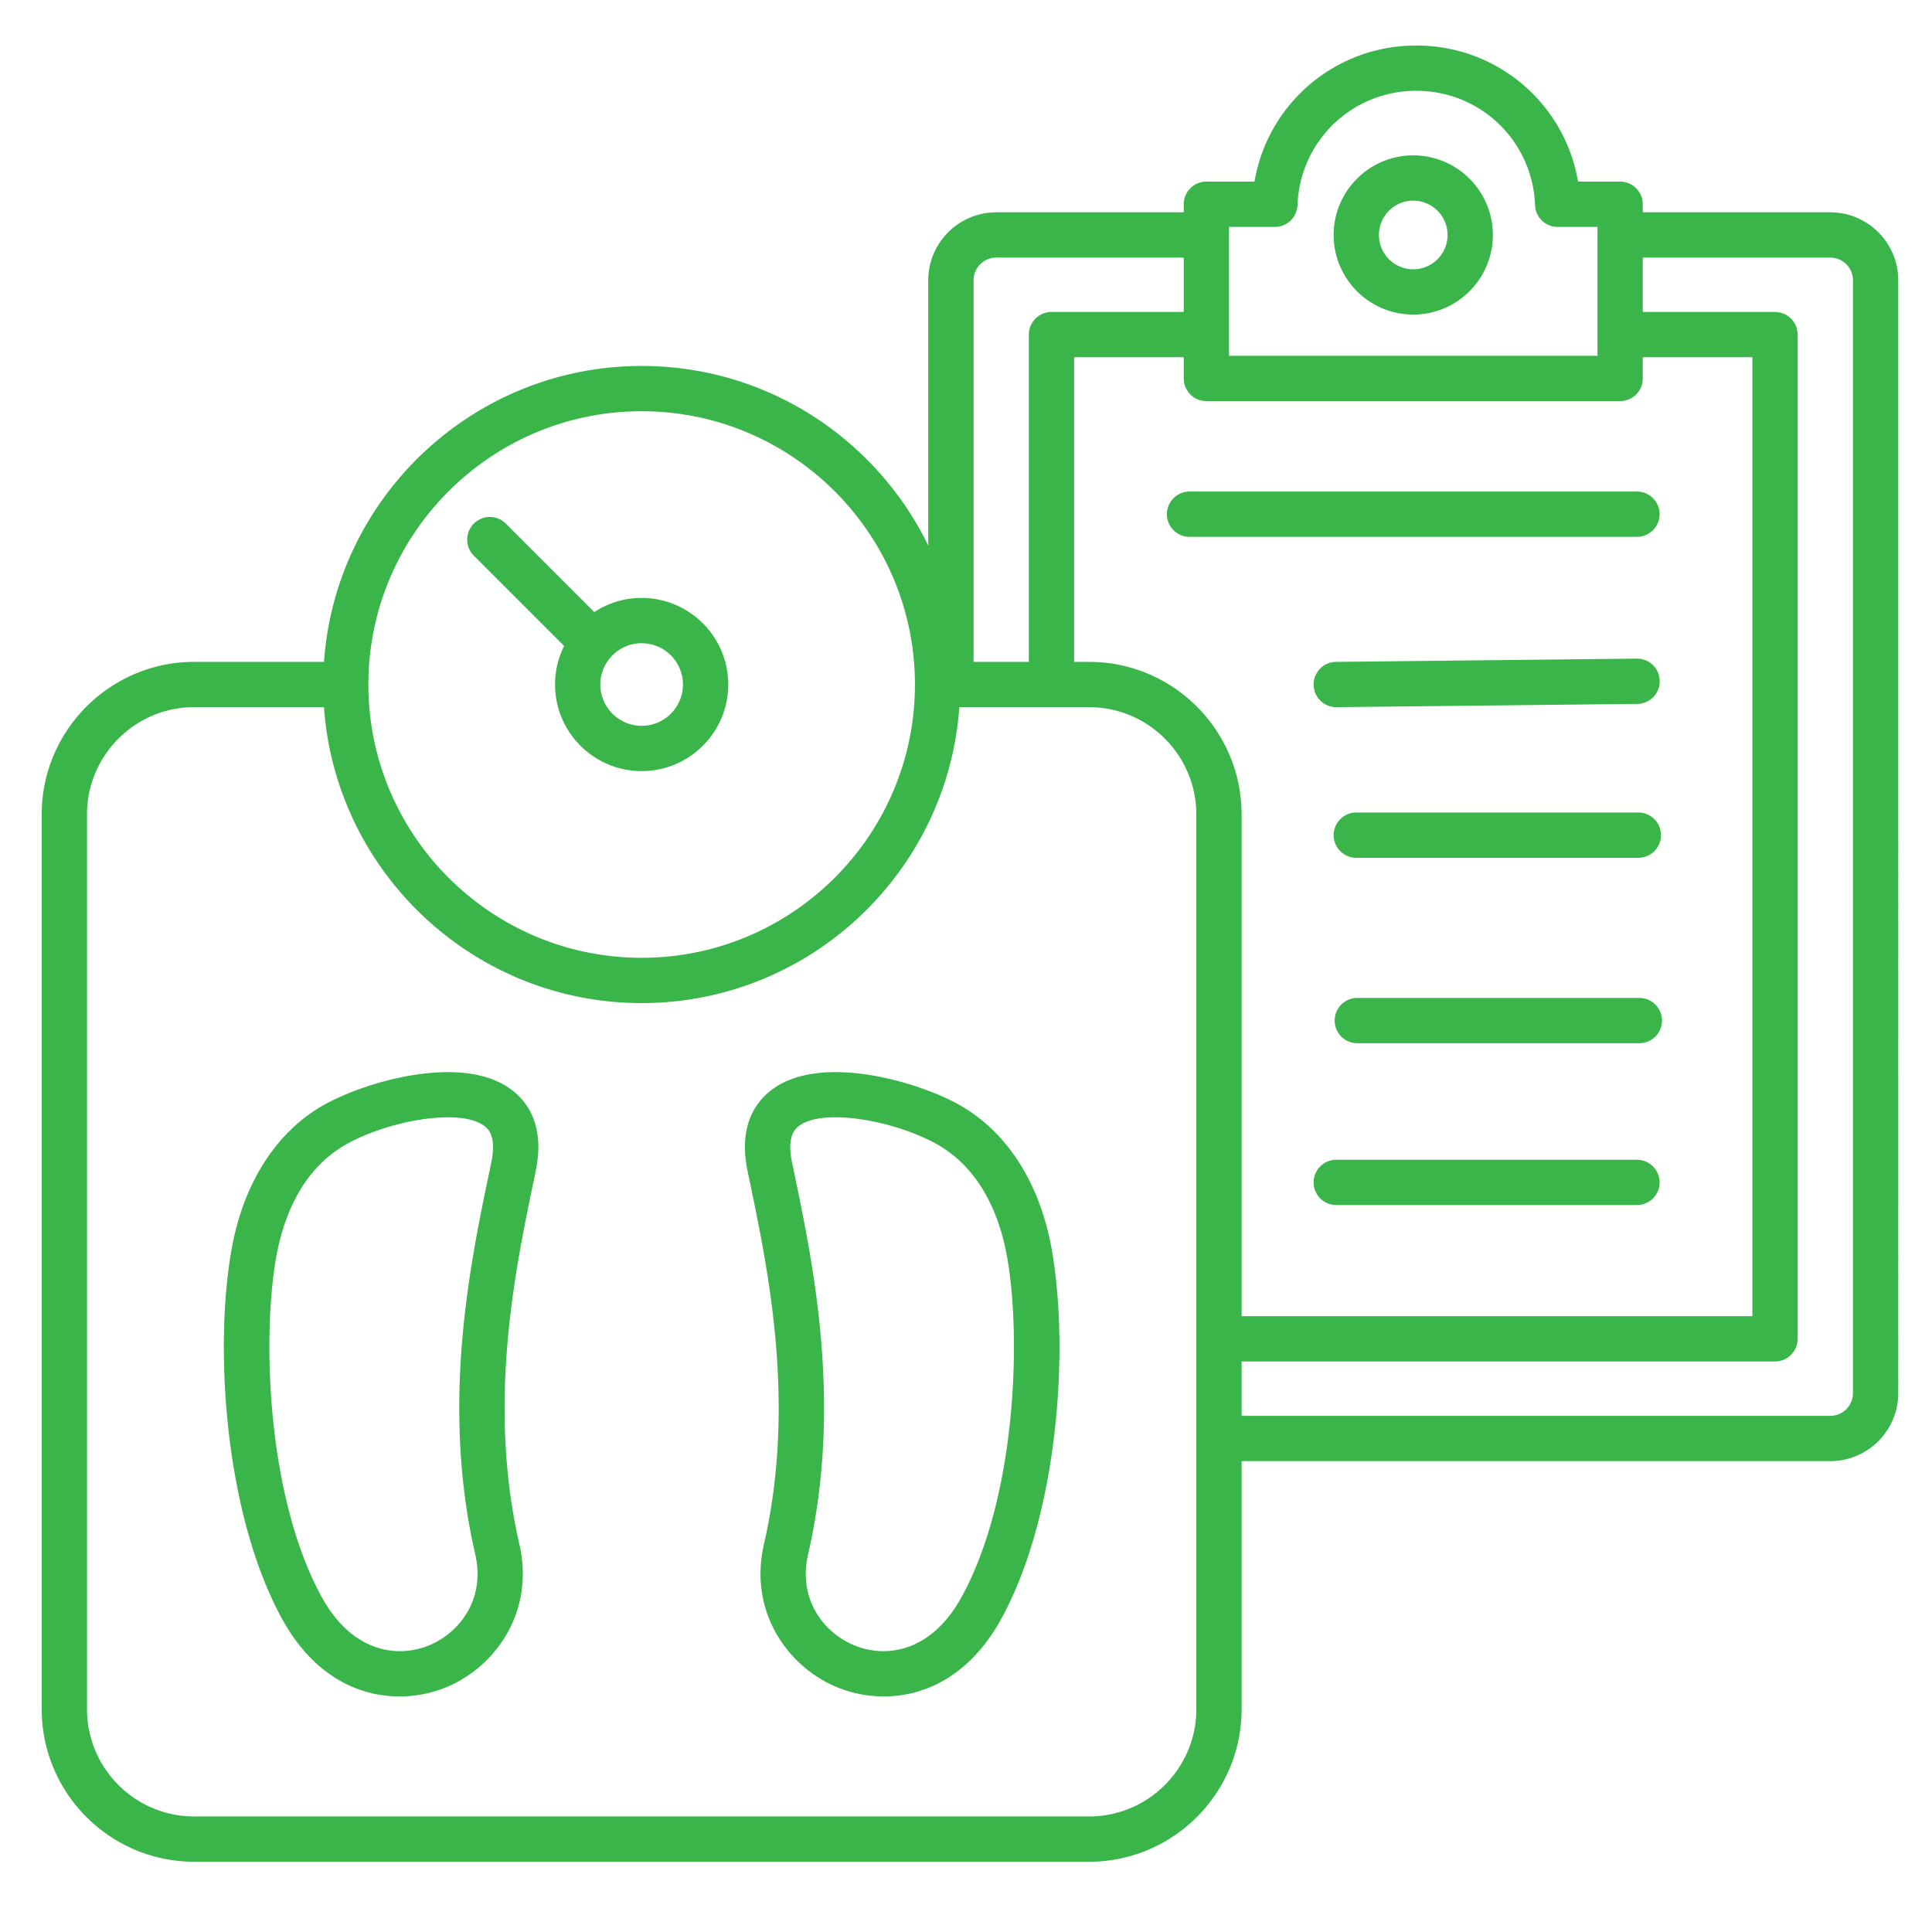
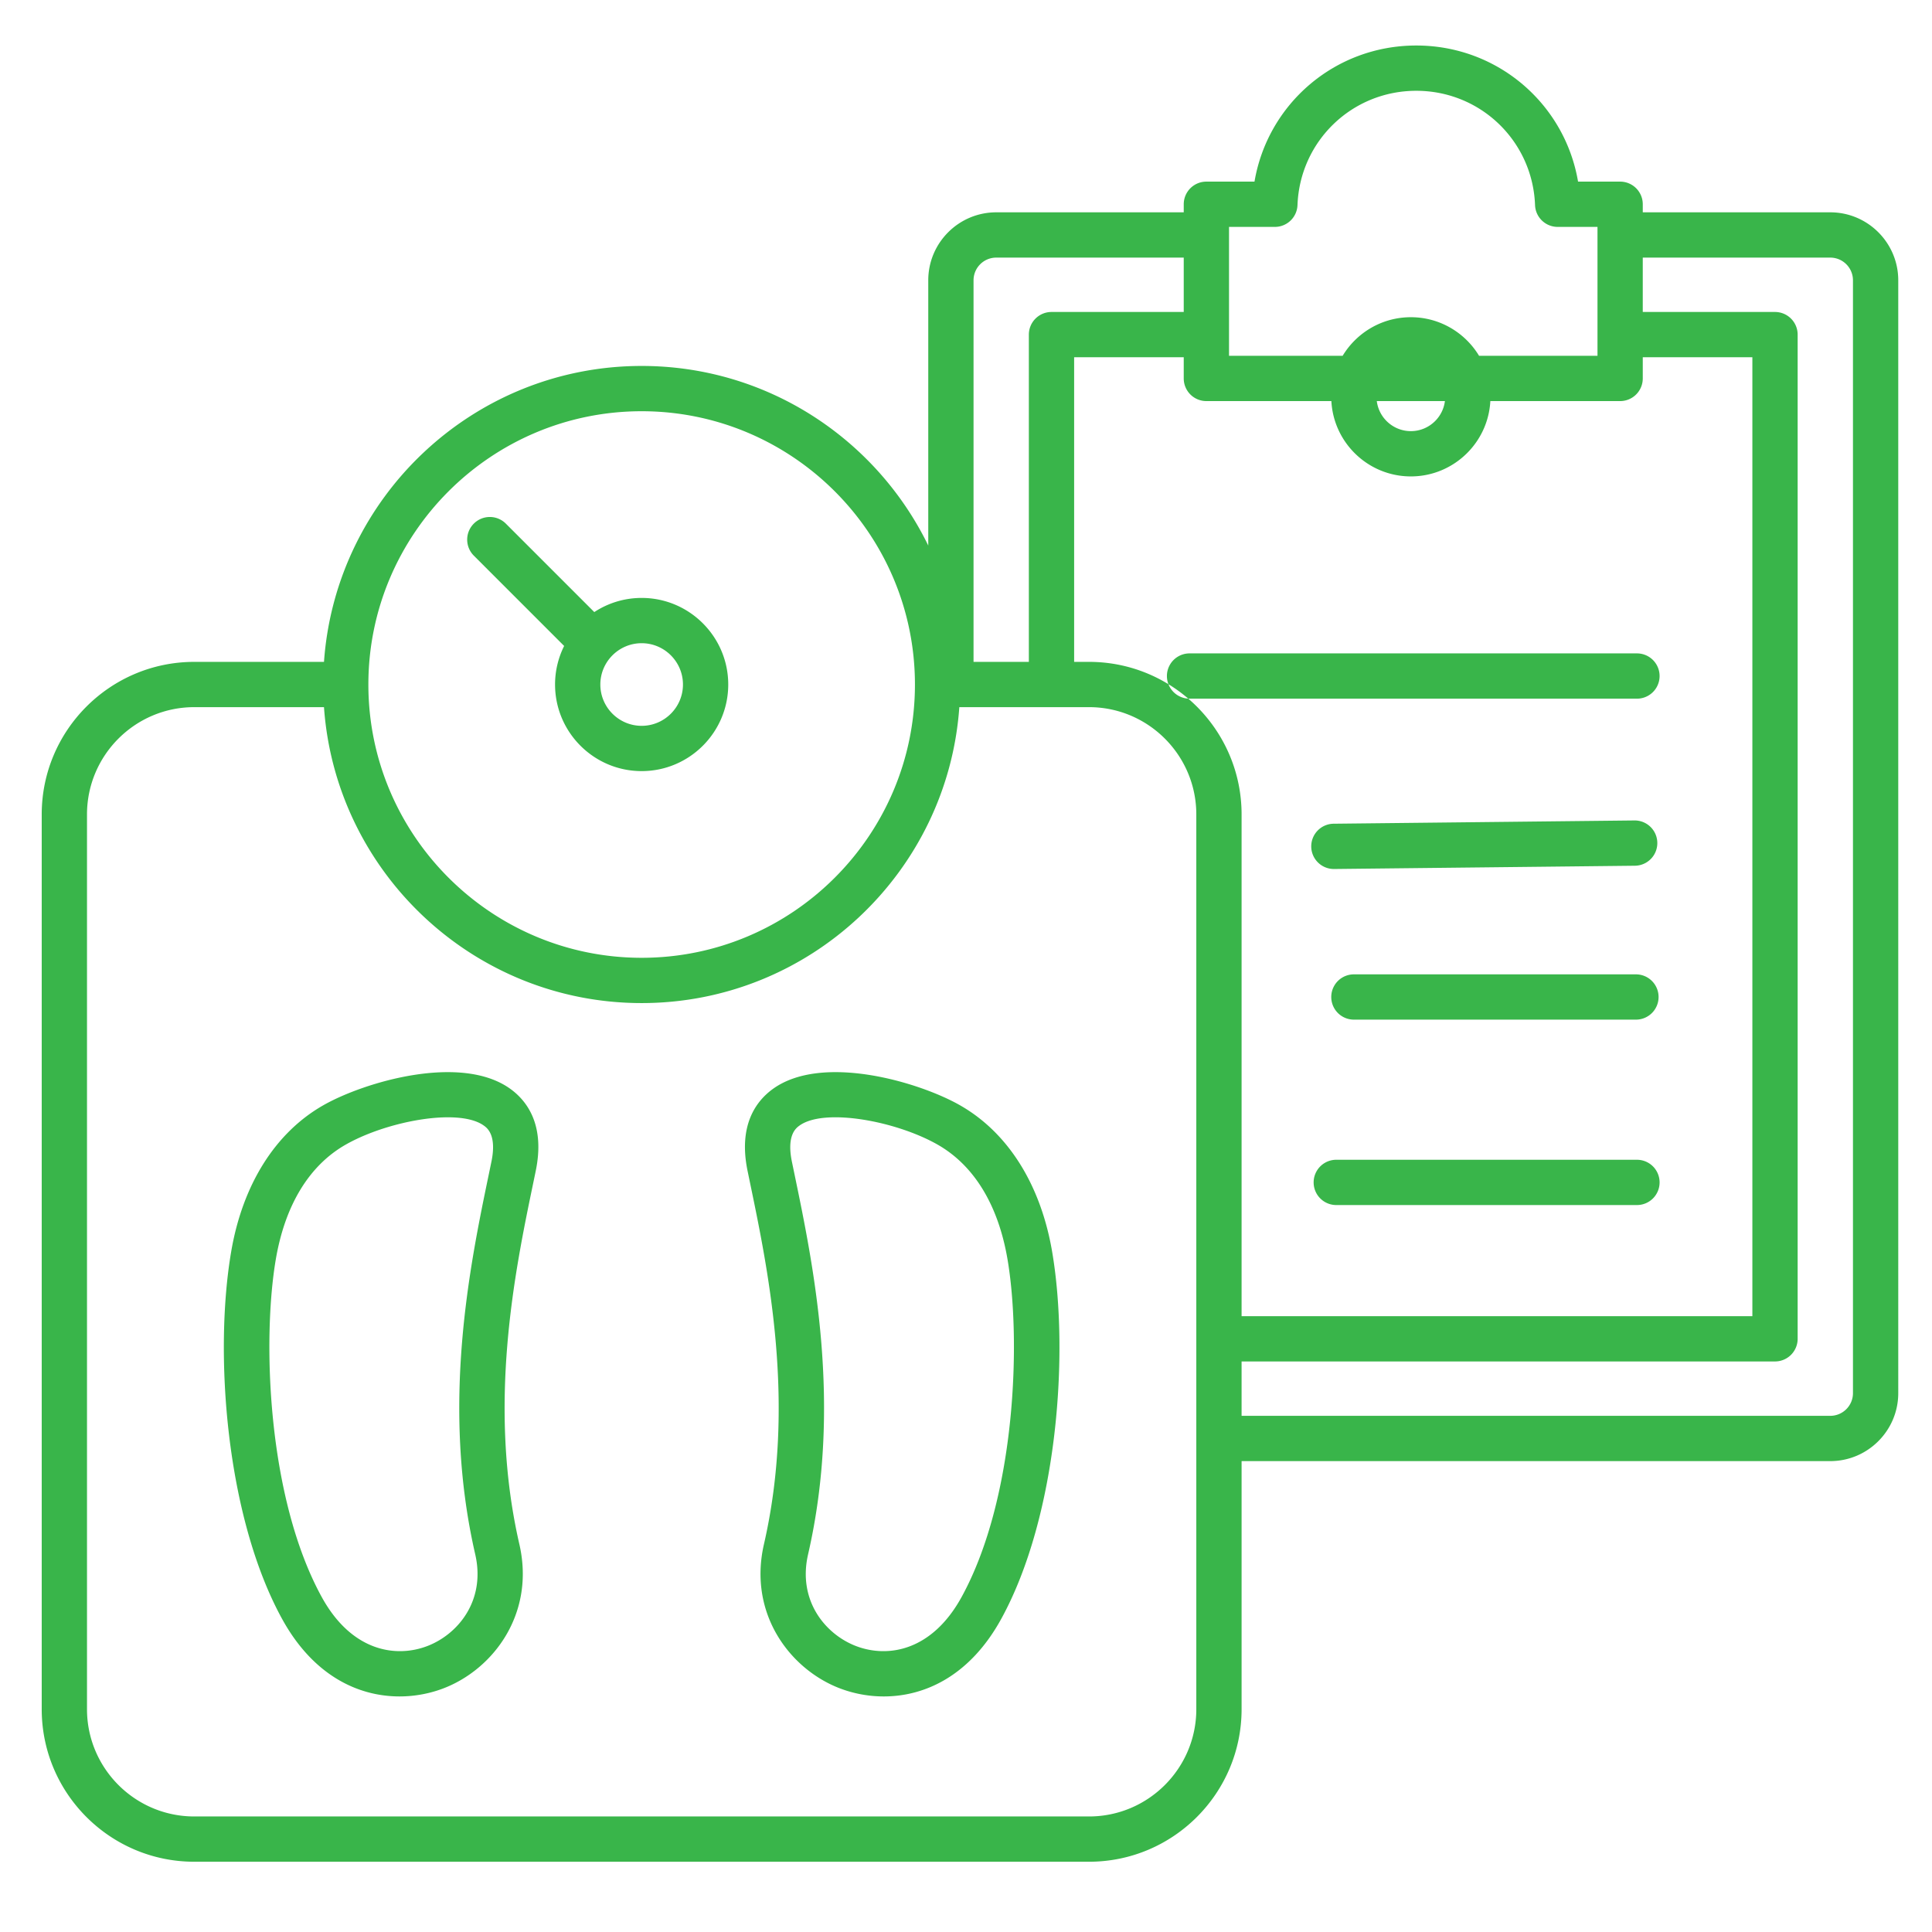
<svg xmlns="http://www.w3.org/2000/svg" version="1.1" width="512" height="512" x="0" y="0" viewBox="0 0 512 512" style="enable-background:new 0 0 512 512" xml:space="preserve" class="">
  <g>
-     <path d="M254.403 292.903c-10.858-6.181-36.56-13.785-49.614-4.3-4.424 3.214-9.174 9.587-6.677 21.694l.661 3.194c4.855 23.372 12.193 58.69 3.682 95.74-4.239 18.455 6.948 33.201 20.189 38.229a32.782 32.782 0 0 0 11.574 2.112c10.748 0 22.808-5.329 31.191-20.679 14.862-27.21 18-70.415 13.406-97.251-3.039-17.75-11.709-31.508-24.413-38.738zm.476 130.237c-7.912 14.485-19.637 16.267-27.975 13.1-8.125-3.085-15.582-12.012-12.754-24.323 9.1-39.607 1.44-76.472-3.628-100.867l-.658-3.176c-1.457-7.067 1.129-8.946 1.979-9.563 6.576-4.779 25.635-1.234 36.625 5.021 9.66 5.498 16.064 15.987 18.521 30.333 3.643 21.279 2.294 63.106-12.109 89.475zM135.303 288.603c-13.057-9.485-38.758-1.881-49.616 4.3-12.703 7.23-21.373 20.987-24.412 38.738-4.594 26.837-1.456 70.042 13.406 97.251 8.385 15.351 20.443 20.679 31.191 20.679 4.148 0 8.103-.794 11.574-2.112 13.241-5.028 24.429-19.773 20.189-38.229-8.512-37.049-1.174-72.368 3.682-95.74l.661-3.193c2.497-12.107-2.253-18.48-6.676-21.694zm-5.076 19.271-.658 3.176c-5.068 24.395-12.728 61.26-3.628 100.867 2.828 12.311-4.629 21.238-12.754 24.323-8.335 3.165-20.062 1.384-27.975-13.1-14.403-26.369-15.752-68.196-12.109-89.475 2.456-14.346 8.86-24.835 18.52-30.333 7.451-4.24 18.61-7.235 27.075-7.235 4.021 0 7.434.676 9.551 2.215.85.617 3.436 2.496 1.979 9.563zM485.043 56.268h-49.691v-2.137a6 6 0 0 0-6-6h-11.151c-3.512-20.636-21.346-36.07-42.873-36.07s-39.362 15.434-42.874 36.07h-12.751a6 6 0 0 0-6 6v2.137h-49.69c-9.933 0-18.014 8.081-18.014 18.013v70.297c-13.704-28.149-42.598-47.597-75.953-47.597-44.531 0-81.094 34.664-84.185 78.422H51.479c-22.289 0-40.423 18.134-40.423 40.423v237.132c0 22.289 18.134 40.422 40.423 40.422h237.132c22.289 0 40.423-18.133 40.423-40.422v-65.749h156.009c9.933 0 18.014-8.081 18.014-18.014V74.281c0-9.933-8.081-18.013-18.014-18.013zM288.611 175.403h-3.954V94.677h29.045v5.616a6 6 0 0 0 6 6h109.649a6 6 0 0 0 6-6v-5.616h29.045V348.8H329.034V215.826c0-22.289-18.134-40.423-40.423-40.423zm37.091-115.272h12.151a6 6 0 0 0 5.996-5.775c.638-16.988 14.464-30.295 31.478-30.295s30.839 13.307 31.477 30.295a6 6 0 0 0 5.996 5.775h10.552v34.162h-97.649V60.131zm-61.69 8.137h49.69v14.409h-35.045a6 6 0 0 0-6 6v86.726h-14.659V74.281a6.02 6.02 0 0 1 6.014-6.013zm-93.967 40.713c39.935 0 72.423 32.489 72.423 72.423s-32.488 72.422-72.423 72.422-72.422-32.488-72.422-72.422 32.488-72.423 72.422-72.423zm146.989 343.978c0 15.672-12.75 28.422-28.423 28.422H51.479c-15.673 0-28.423-12.75-28.423-28.422V215.826c0-15.672 12.75-28.423 28.423-28.423h34.38c3.09 43.759 39.654 78.423 84.185 78.423s81.095-34.664 84.186-78.423h34.38c15.673 0 28.423 12.75 28.423 28.423v237.132zm174.022-83.763a6.02 6.02 0 0 1-6.014 6.014H329.033V360.8h141.362a6 6 0 0 0 6-6V88.677a6 6 0 0 0-6-6H435.35V68.268h49.691a6.02 6.02 0 0 1 6.014 6.013v294.915zM439.81 313.35a6 6 0 0 1-6 6h-79.683a6 6 0 0 1 0-12h79.683a6 6 0 0 1 6 6zm.635-42.89a6 6 0 0 1-6 6h-74.742a6 6 0 0 1 0-12h74.742a6 6 0 0 1 6 6zm-6.636-128.194H315.244a6 6 0 0 1 0-12h118.565a6 6 0 0 1 0 12zm6.366 79.058a6 6 0 0 1-6 6h-74.743a6 6 0 0 1 0-12h74.743a6 6 0 0 1 6 6zm-92.048-39.855a6.001 6.001 0 0 1 5.935-6.065l79.682-.866h.066a6 6 0 0 1 .064 12l-79.682.866h-.066a6 6 0 0 1-5.999-5.935zm26.399-98.106c11.632 0 21.096-9.463 21.096-21.095s-9.464-21.095-21.096-21.095-21.095 9.463-21.095 21.095 9.463 21.095 21.095 21.095zm0-30.19c5.016 0 9.096 4.08 9.096 9.095s-4.08 9.095-9.096 9.095-9.095-4.08-9.095-9.095 4.08-9.095 9.095-9.095zM149.505 171.187a22.798 22.798 0 0 0-2.408 10.217c0 12.653 10.294 22.947 22.947 22.947s22.947-10.294 22.947-22.947-10.294-22.947-22.947-22.947c-4.63 0-8.94 1.383-12.55 3.75l-23.443-23.443a5.999 5.999 0 0 0-8.484 0 5.998 5.998 0 0 0 0 8.485l23.938 23.939zm31.486 10.217c0 6.036-4.911 10.947-10.947 10.947s-10.947-4.911-10.947-10.947 4.911-10.947 10.947-10.947 10.947 4.911 10.947 10.947z" fill="#39b54a" opacity="1" data-original="#000000" class="" />
+     <path d="M254.403 292.903c-10.858-6.181-36.56-13.785-49.614-4.3-4.424 3.214-9.174 9.587-6.677 21.694l.661 3.194c4.855 23.372 12.193 58.69 3.682 95.74-4.239 18.455 6.948 33.201 20.189 38.229a32.782 32.782 0 0 0 11.574 2.112c10.748 0 22.808-5.329 31.191-20.679 14.862-27.21 18-70.415 13.406-97.251-3.039-17.75-11.709-31.508-24.413-38.738zm.476 130.237c-7.912 14.485-19.637 16.267-27.975 13.1-8.125-3.085-15.582-12.012-12.754-24.323 9.1-39.607 1.44-76.472-3.628-100.867l-.658-3.176c-1.457-7.067 1.129-8.946 1.979-9.563 6.576-4.779 25.635-1.234 36.625 5.021 9.66 5.498 16.064 15.987 18.521 30.333 3.643 21.279 2.294 63.106-12.109 89.475zM135.303 288.603c-13.057-9.485-38.758-1.881-49.616 4.3-12.703 7.23-21.373 20.987-24.412 38.738-4.594 26.837-1.456 70.042 13.406 97.251 8.385 15.351 20.443 20.679 31.191 20.679 4.148 0 8.103-.794 11.574-2.112 13.241-5.028 24.429-19.773 20.189-38.229-8.512-37.049-1.174-72.368 3.682-95.74l.661-3.193c2.497-12.107-2.253-18.48-6.676-21.694zm-5.076 19.271-.658 3.176c-5.068 24.395-12.728 61.26-3.628 100.867 2.828 12.311-4.629 21.238-12.754 24.323-8.335 3.165-20.062 1.384-27.975-13.1-14.403-26.369-15.752-68.196-12.109-89.475 2.456-14.346 8.86-24.835 18.52-30.333 7.451-4.24 18.61-7.235 27.075-7.235 4.021 0 7.434.676 9.551 2.215.85.617 3.436 2.496 1.979 9.563zM485.043 56.268h-49.691v-2.137a6 6 0 0 0-6-6h-11.151c-3.512-20.636-21.346-36.07-42.873-36.07s-39.362 15.434-42.874 36.07h-12.751a6 6 0 0 0-6 6v2.137h-49.69c-9.933 0-18.014 8.081-18.014 18.013v70.297c-13.704-28.149-42.598-47.597-75.953-47.597-44.531 0-81.094 34.664-84.185 78.422H51.479c-22.289 0-40.423 18.134-40.423 40.423v237.132c0 22.289 18.134 40.422 40.423 40.422h237.132c22.289 0 40.423-18.133 40.423-40.422v-65.749h156.009c9.933 0 18.014-8.081 18.014-18.014V74.281c0-9.933-8.081-18.013-18.014-18.013zM288.611 175.403h-3.954V94.677h29.045v5.616a6 6 0 0 0 6 6h109.649a6 6 0 0 0 6-6v-5.616h29.045V348.8H329.034V215.826c0-22.289-18.134-40.423-40.423-40.423zm37.091-115.272h12.151a6 6 0 0 0 5.996-5.775c.638-16.988 14.464-30.295 31.478-30.295s30.839 13.307 31.477 30.295a6 6 0 0 0 5.996 5.775h10.552v34.162h-97.649V60.131zm-61.69 8.137h49.69v14.409h-35.045a6 6 0 0 0-6 6v86.726h-14.659V74.281a6.02 6.02 0 0 1 6.014-6.013zm-93.967 40.713c39.935 0 72.423 32.489 72.423 72.423s-32.488 72.422-72.423 72.422-72.422-32.488-72.422-72.422 32.488-72.423 72.422-72.423zm146.989 343.978c0 15.672-12.75 28.422-28.423 28.422H51.479c-15.673 0-28.423-12.75-28.423-28.422V215.826c0-15.672 12.75-28.423 28.423-28.423h34.38c3.09 43.759 39.654 78.423 84.185 78.423s81.095-34.664 84.186-78.423h34.38c15.673 0 28.423 12.75 28.423 28.423v237.132zm174.022-83.763a6.02 6.02 0 0 1-6.014 6.014H329.033V360.8h141.362a6 6 0 0 0 6-6V88.677a6 6 0 0 0-6-6H435.35V68.268h49.691a6.02 6.02 0 0 1 6.014 6.013v294.915zM439.81 313.35a6 6 0 0 1-6 6h-79.683a6 6 0 0 1 0-12h79.683a6 6 0 0 1 6 6za6 6 0 0 1-6 6h-74.742a6 6 0 0 1 0-12h74.742a6 6 0 0 1 6 6zm-6.636-128.194H315.244a6 6 0 0 1 0-12h118.565a6 6 0 0 1 0 12zm6.366 79.058a6 6 0 0 1-6 6h-74.743a6 6 0 0 1 0-12h74.743a6 6 0 0 1 6 6zm-92.048-39.855a6.001 6.001 0 0 1 5.935-6.065l79.682-.866h.066a6 6 0 0 1 .064 12l-79.682.866h-.066a6 6 0 0 1-5.999-5.935zm26.399-98.106c11.632 0 21.096-9.463 21.096-21.095s-9.464-21.095-21.096-21.095-21.095 9.463-21.095 21.095 9.463 21.095 21.095 21.095zm0-30.19c5.016 0 9.096 4.08 9.096 9.095s-4.08 9.095-9.096 9.095-9.095-4.08-9.095-9.095 4.08-9.095 9.095-9.095zM149.505 171.187a22.798 22.798 0 0 0-2.408 10.217c0 12.653 10.294 22.947 22.947 22.947s22.947-10.294 22.947-22.947-10.294-22.947-22.947-22.947c-4.63 0-8.94 1.383-12.55 3.75l-23.443-23.443a5.999 5.999 0 0 0-8.484 0 5.998 5.998 0 0 0 0 8.485l23.938 23.939zm31.486 10.217c0 6.036-4.911 10.947-10.947 10.947s-10.947-4.911-10.947-10.947 4.911-10.947 10.947-10.947 10.947 4.911 10.947 10.947z" fill="#39b54a" opacity="1" data-original="#000000" class="" />
  </g>
</svg>